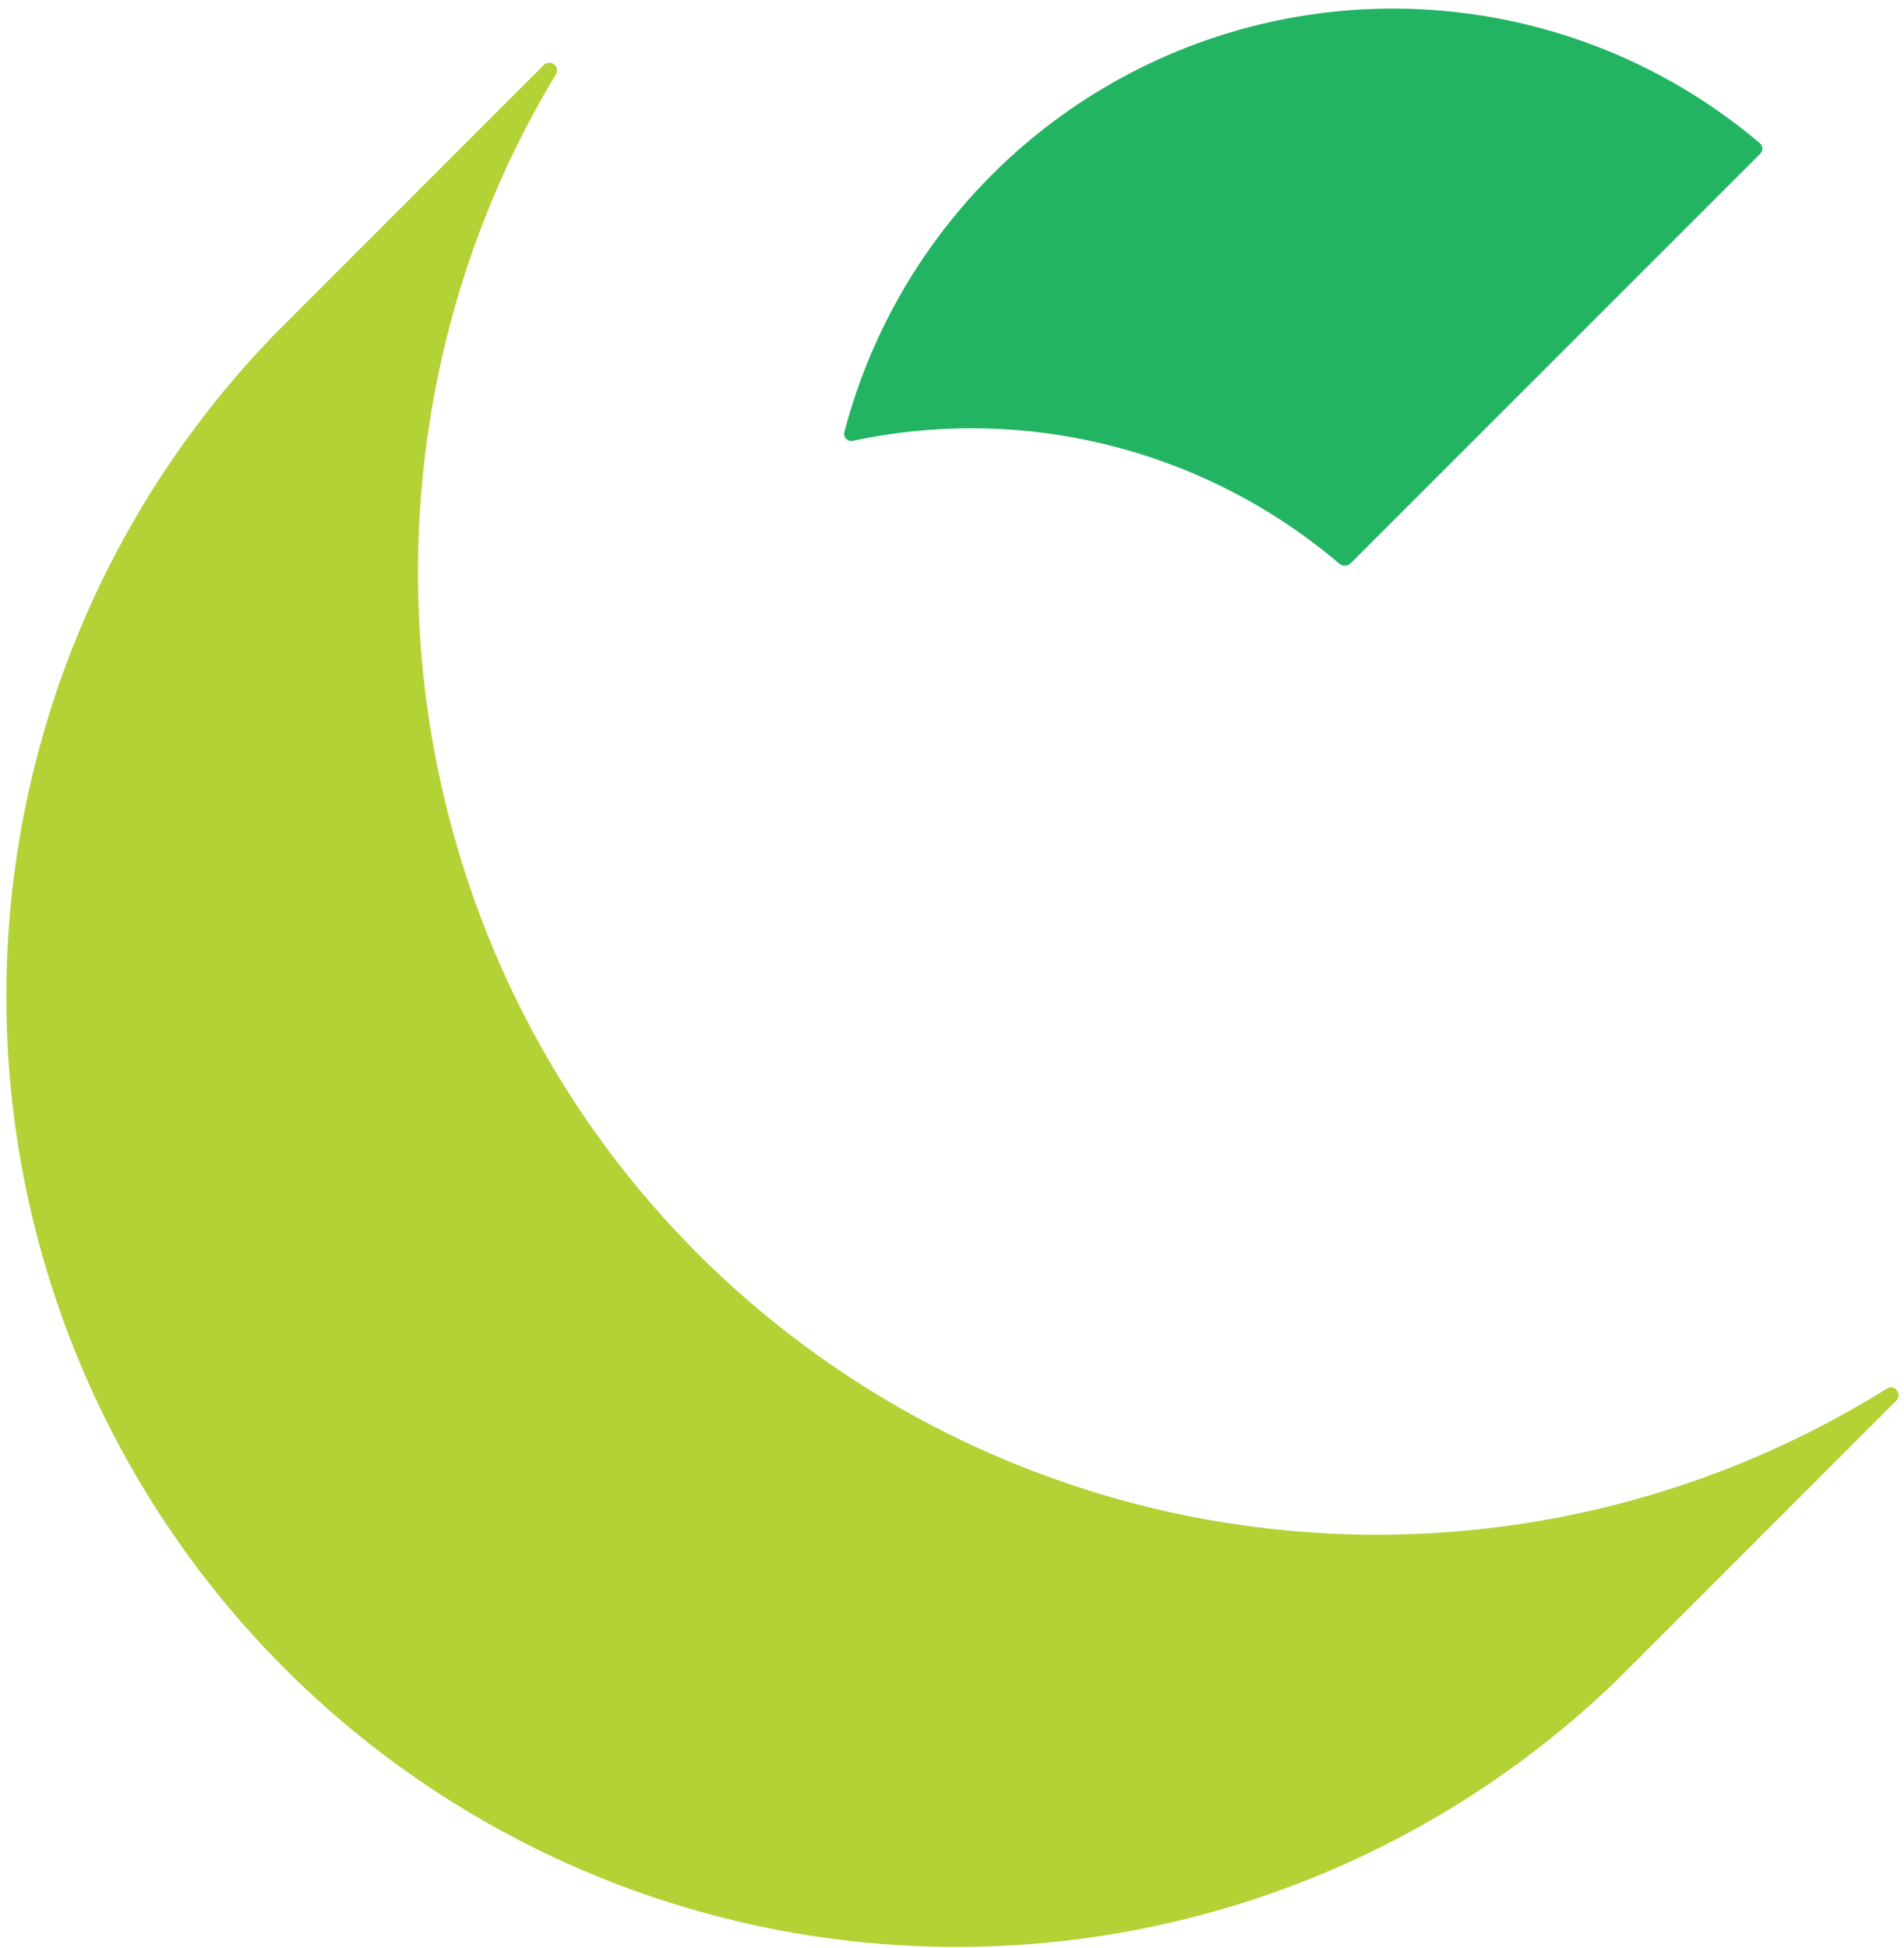
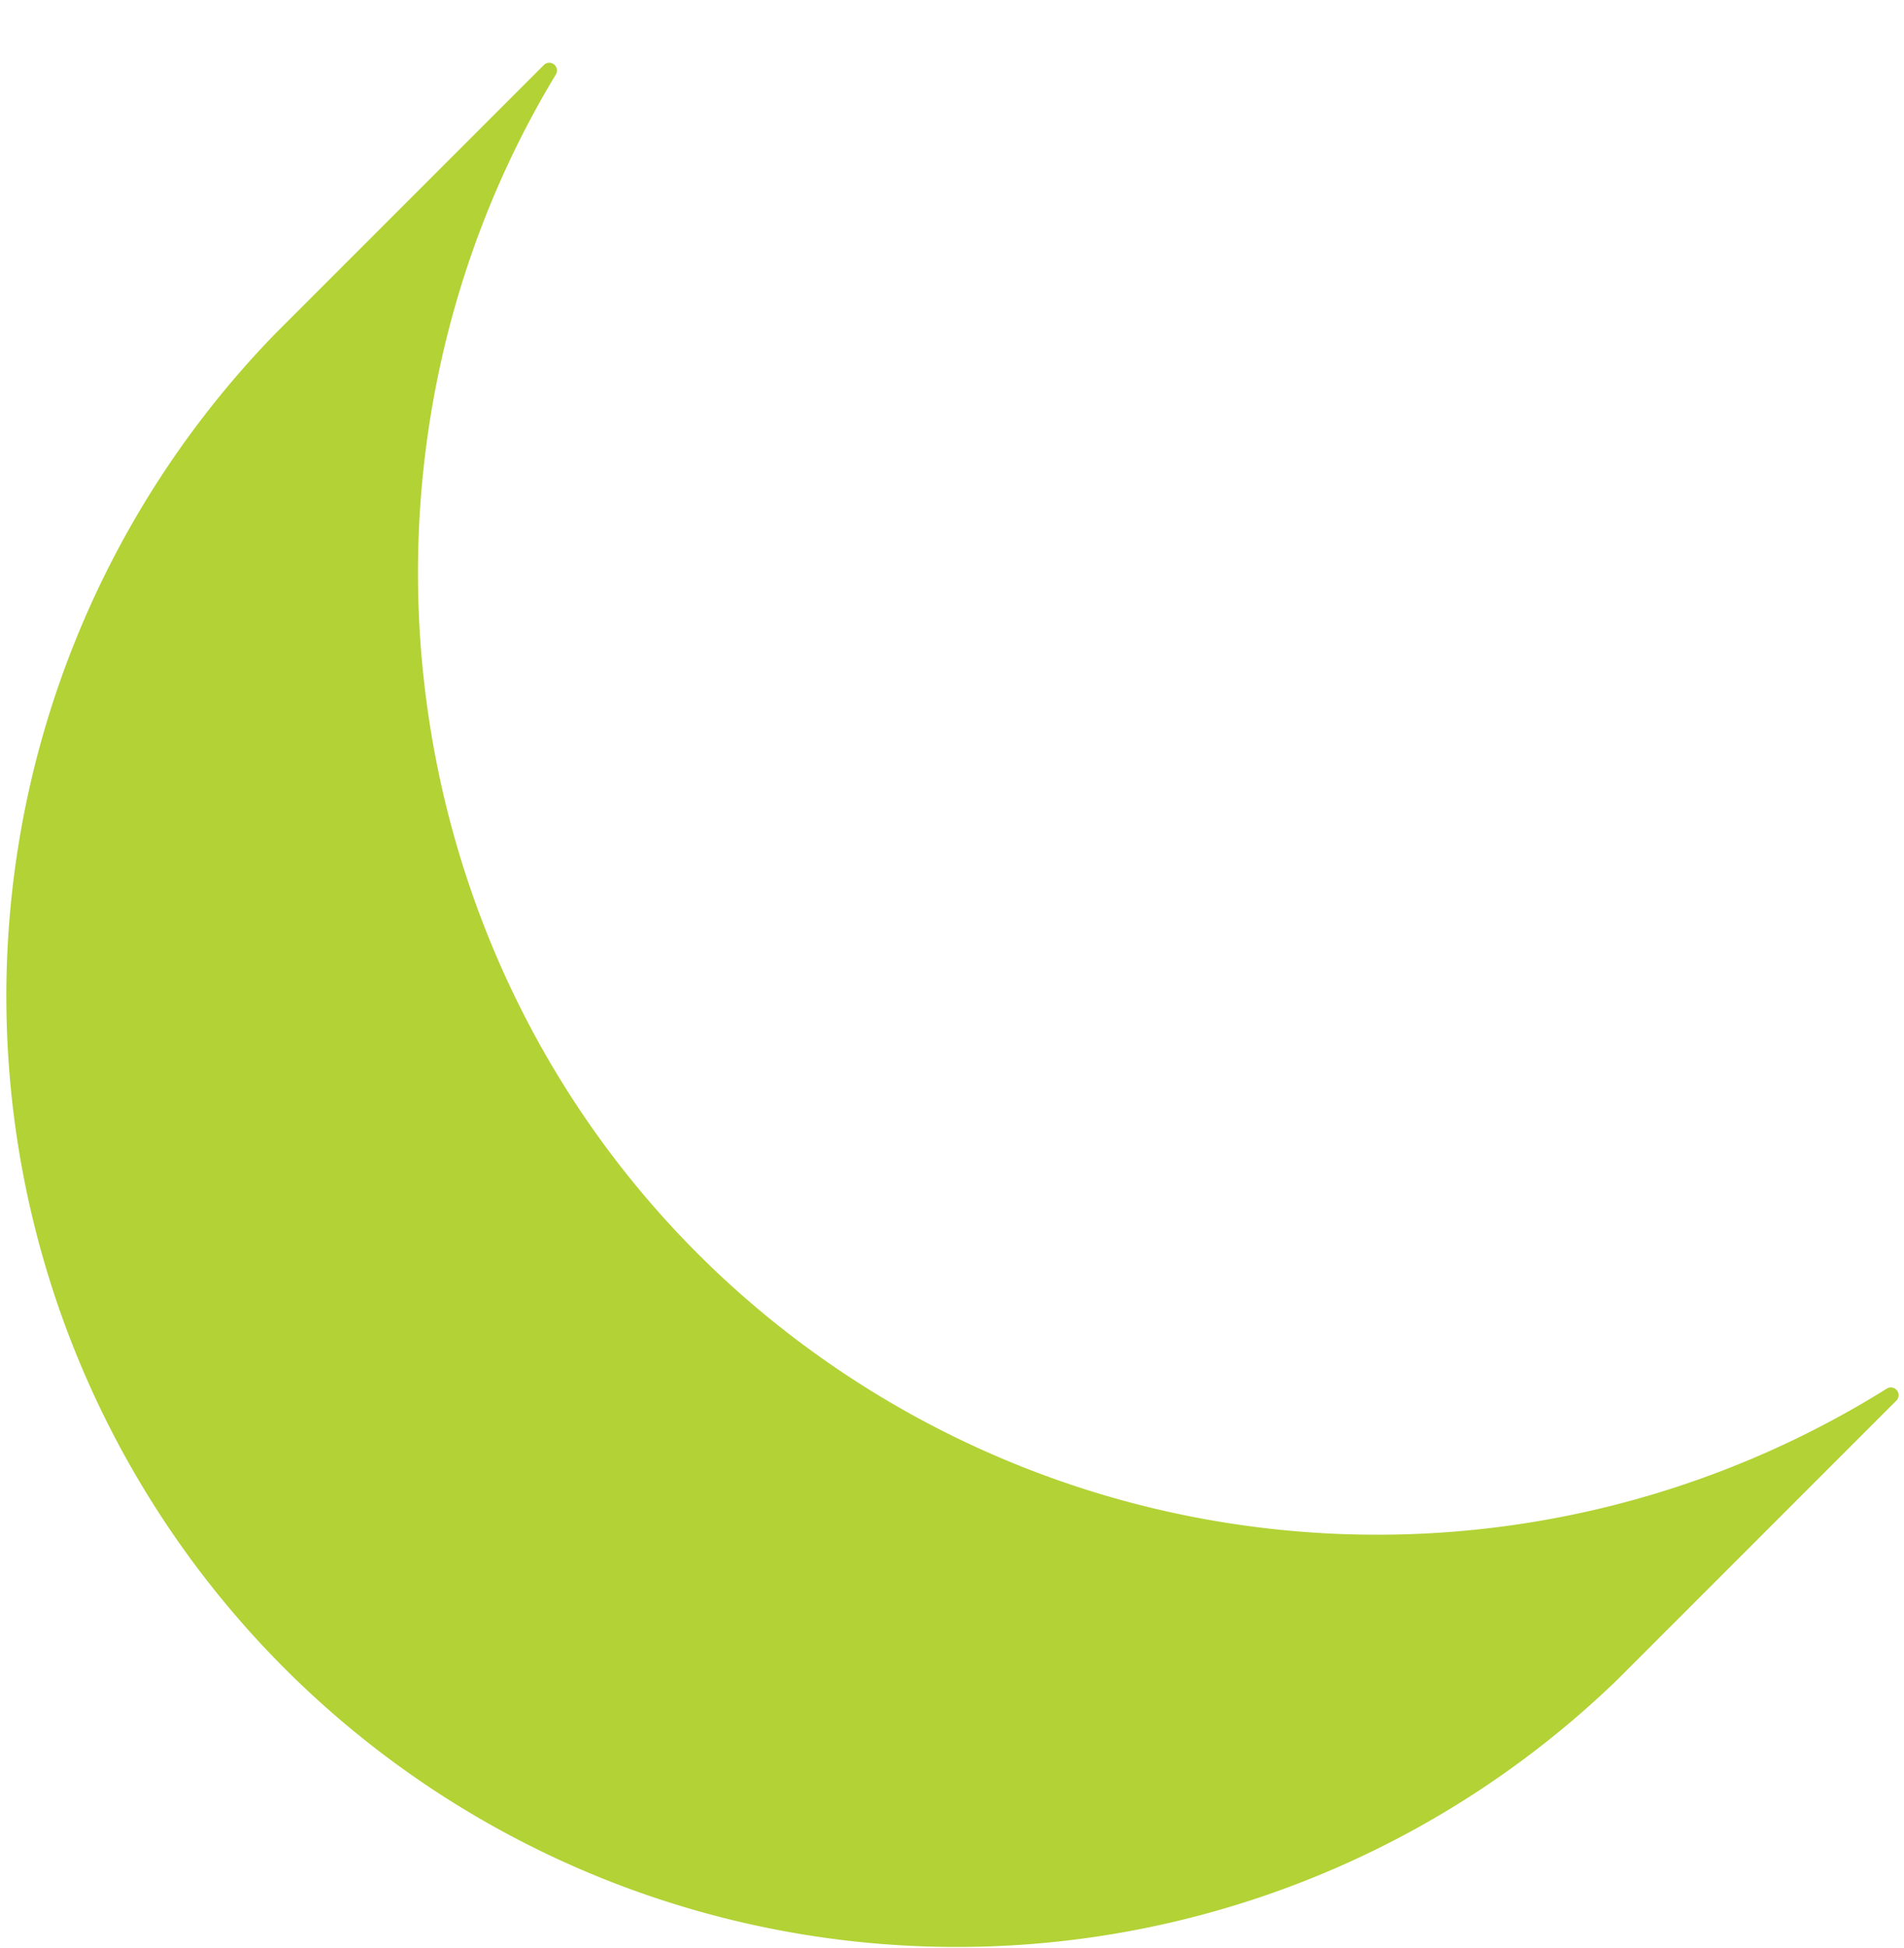
<svg xmlns="http://www.w3.org/2000/svg" id="Crowdrising_Icon" data-name="Crowdrising/Icon" width="220" height="225" viewBox="0 0 220 225">
  <g id="Asset_10" data-name="Asset 10">
-     <path id="Path" d="M217.266,153.159a.89.89,0,0,1,1.1,1.39l-32.29,32.29a109.81,109.81,0,0,1-155-155.55l31-31a.89.89,0,0,1,1.4,1.09c-26.59,44-19.67,102.75,19.33,139A111.18,111.18,0,0,0,217.266,153.159Z" transform="translate(0.734 7.251)" fill="#b2d235" />
-     <path id="Path-2" data-name="Path" d="M105.853,16.767a.85.85,0,0,0,.24-.62.84.84,0,0,0-.29-.6A65.54,65.54,0,0,0,.023,48.927a.83.83,0,0,0,1,1,65.57,65.57,0,0,1,56.2,14.2,1,1,0,0,0,1.31-.06Z" transform="translate(97.537 0.993)" fill="#22b463" />
+     <path id="Path" d="M217.266,153.159a.89.89,0,0,1,1.1,1.39l-32.29,32.29a109.81,109.81,0,0,1-155-155.55l31-31a.89.89,0,0,1,1.4,1.09c-26.59,44-19.67,102.75,19.33,139A111.18,111.18,0,0,0,217.266,153.159" transform="translate(0.734 7.251)" fill="#b2d235" />
  </g>
</svg>